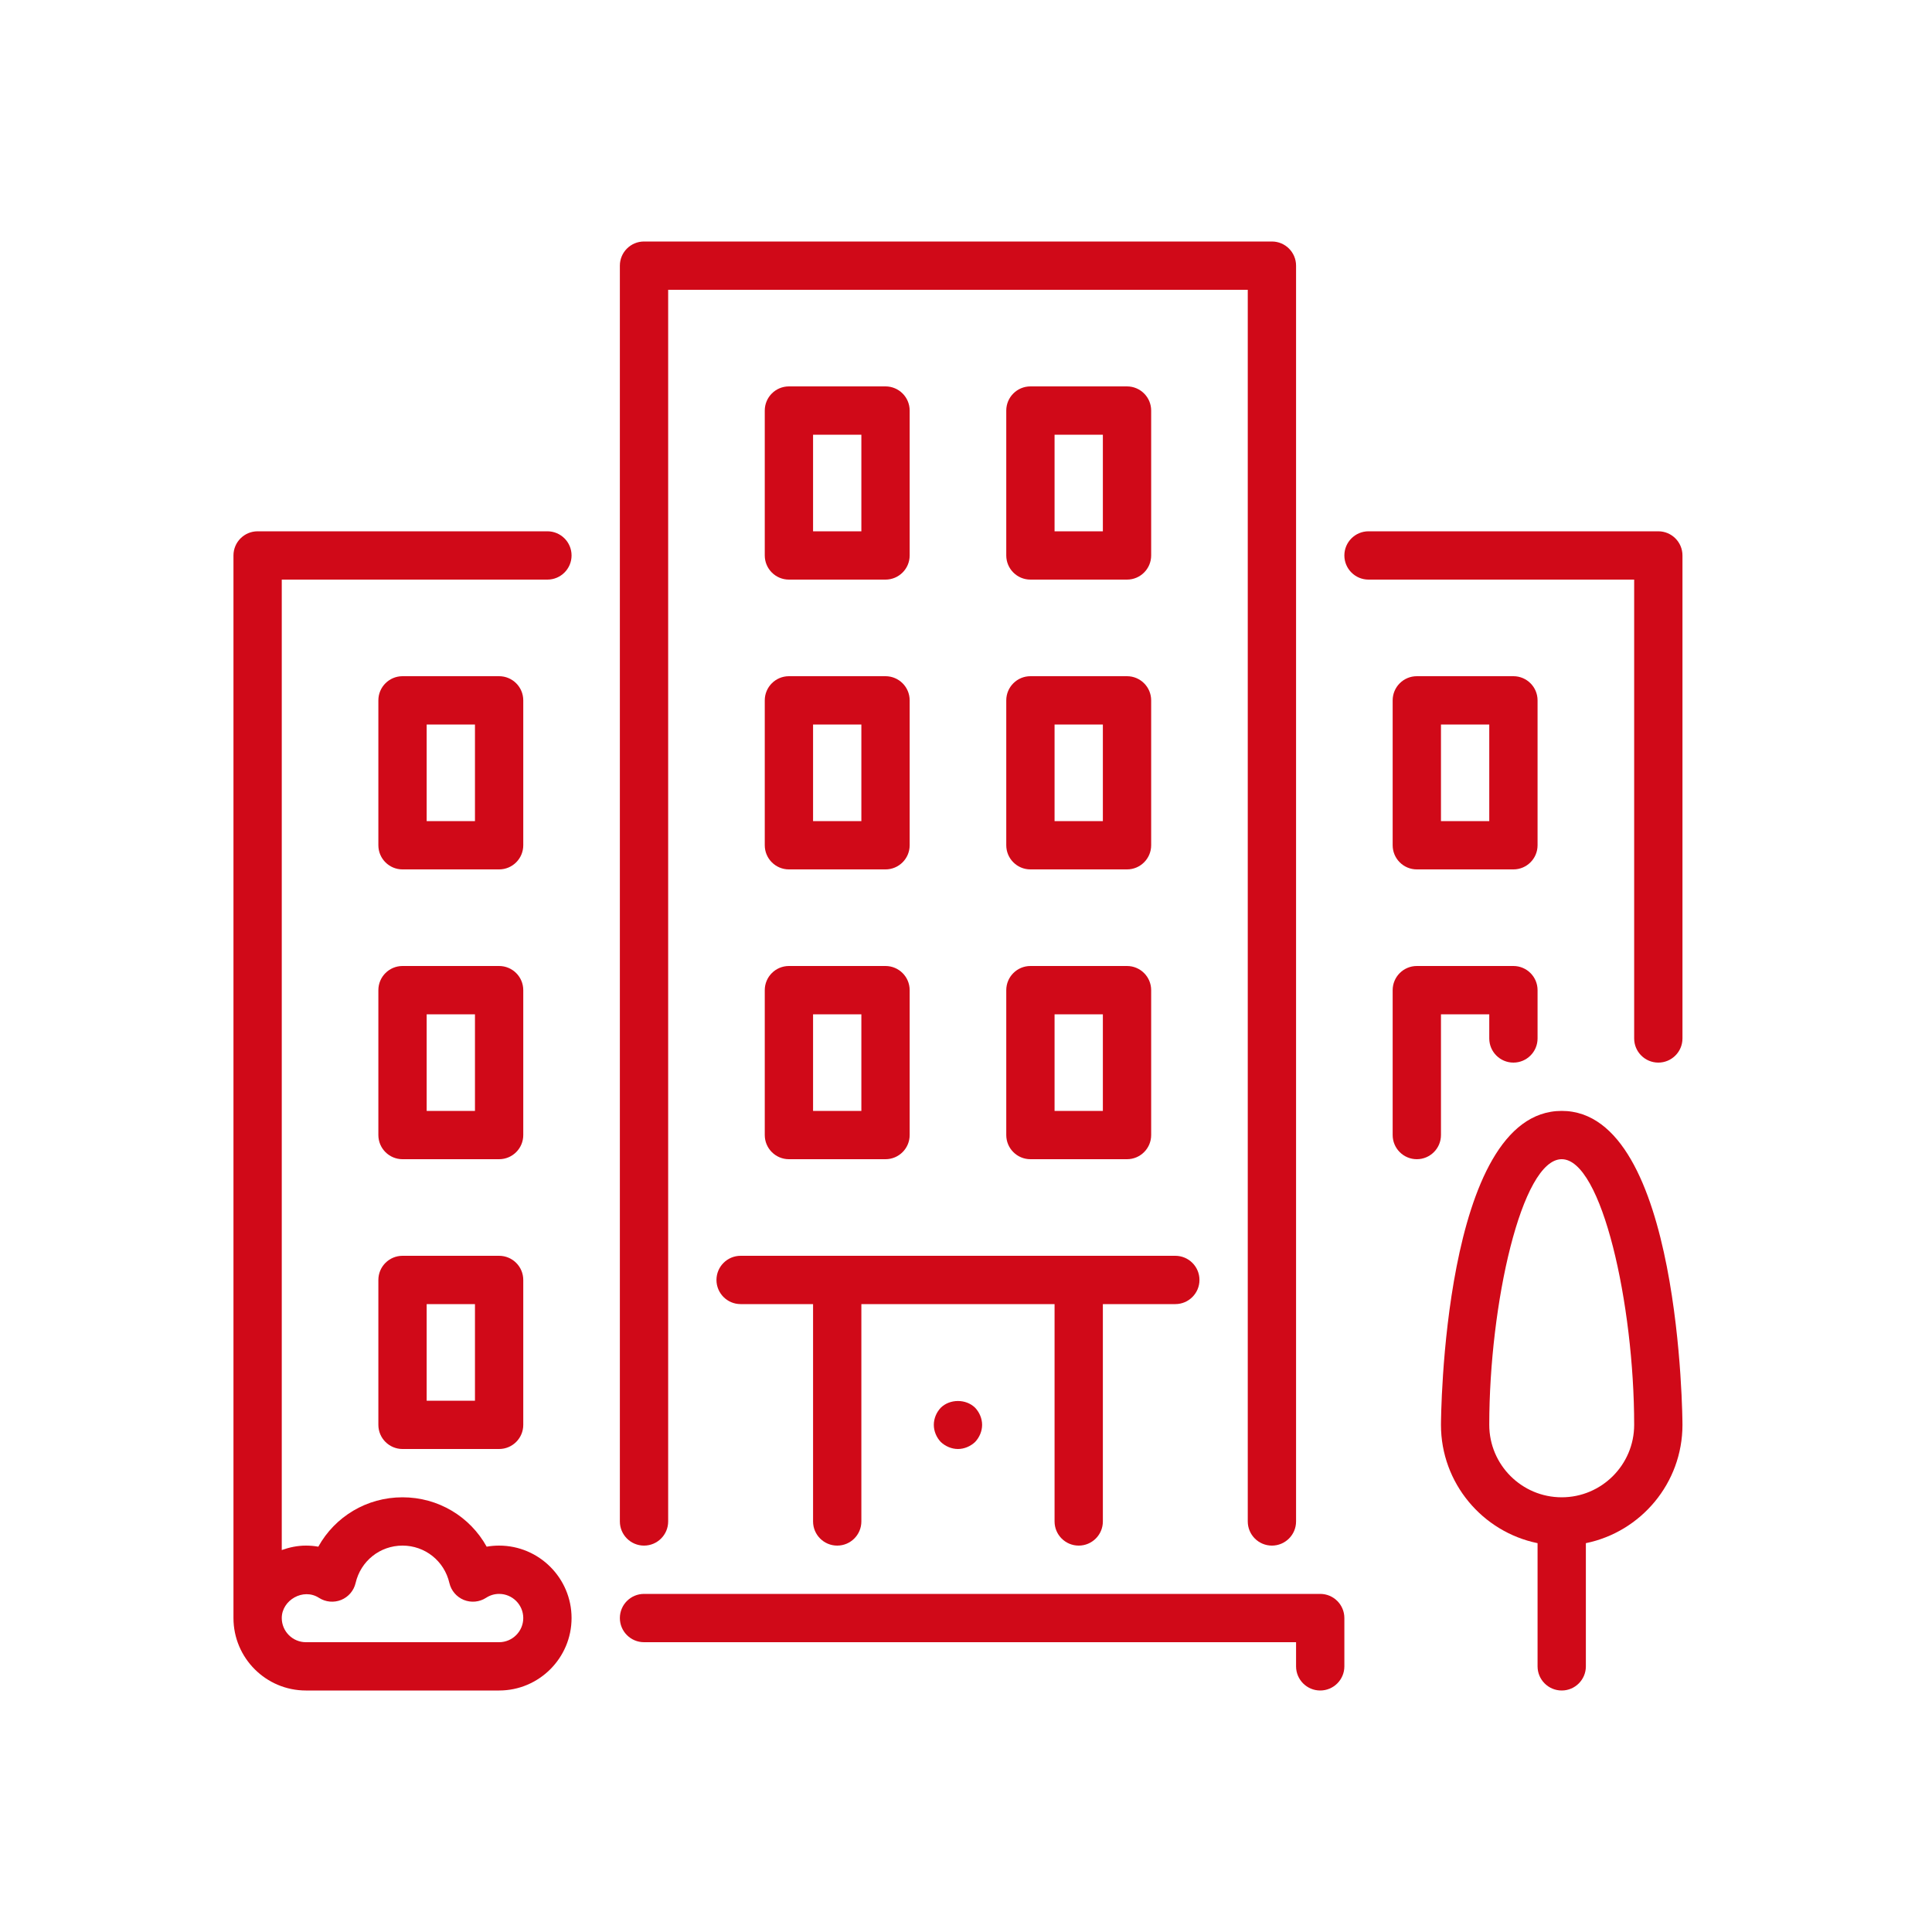
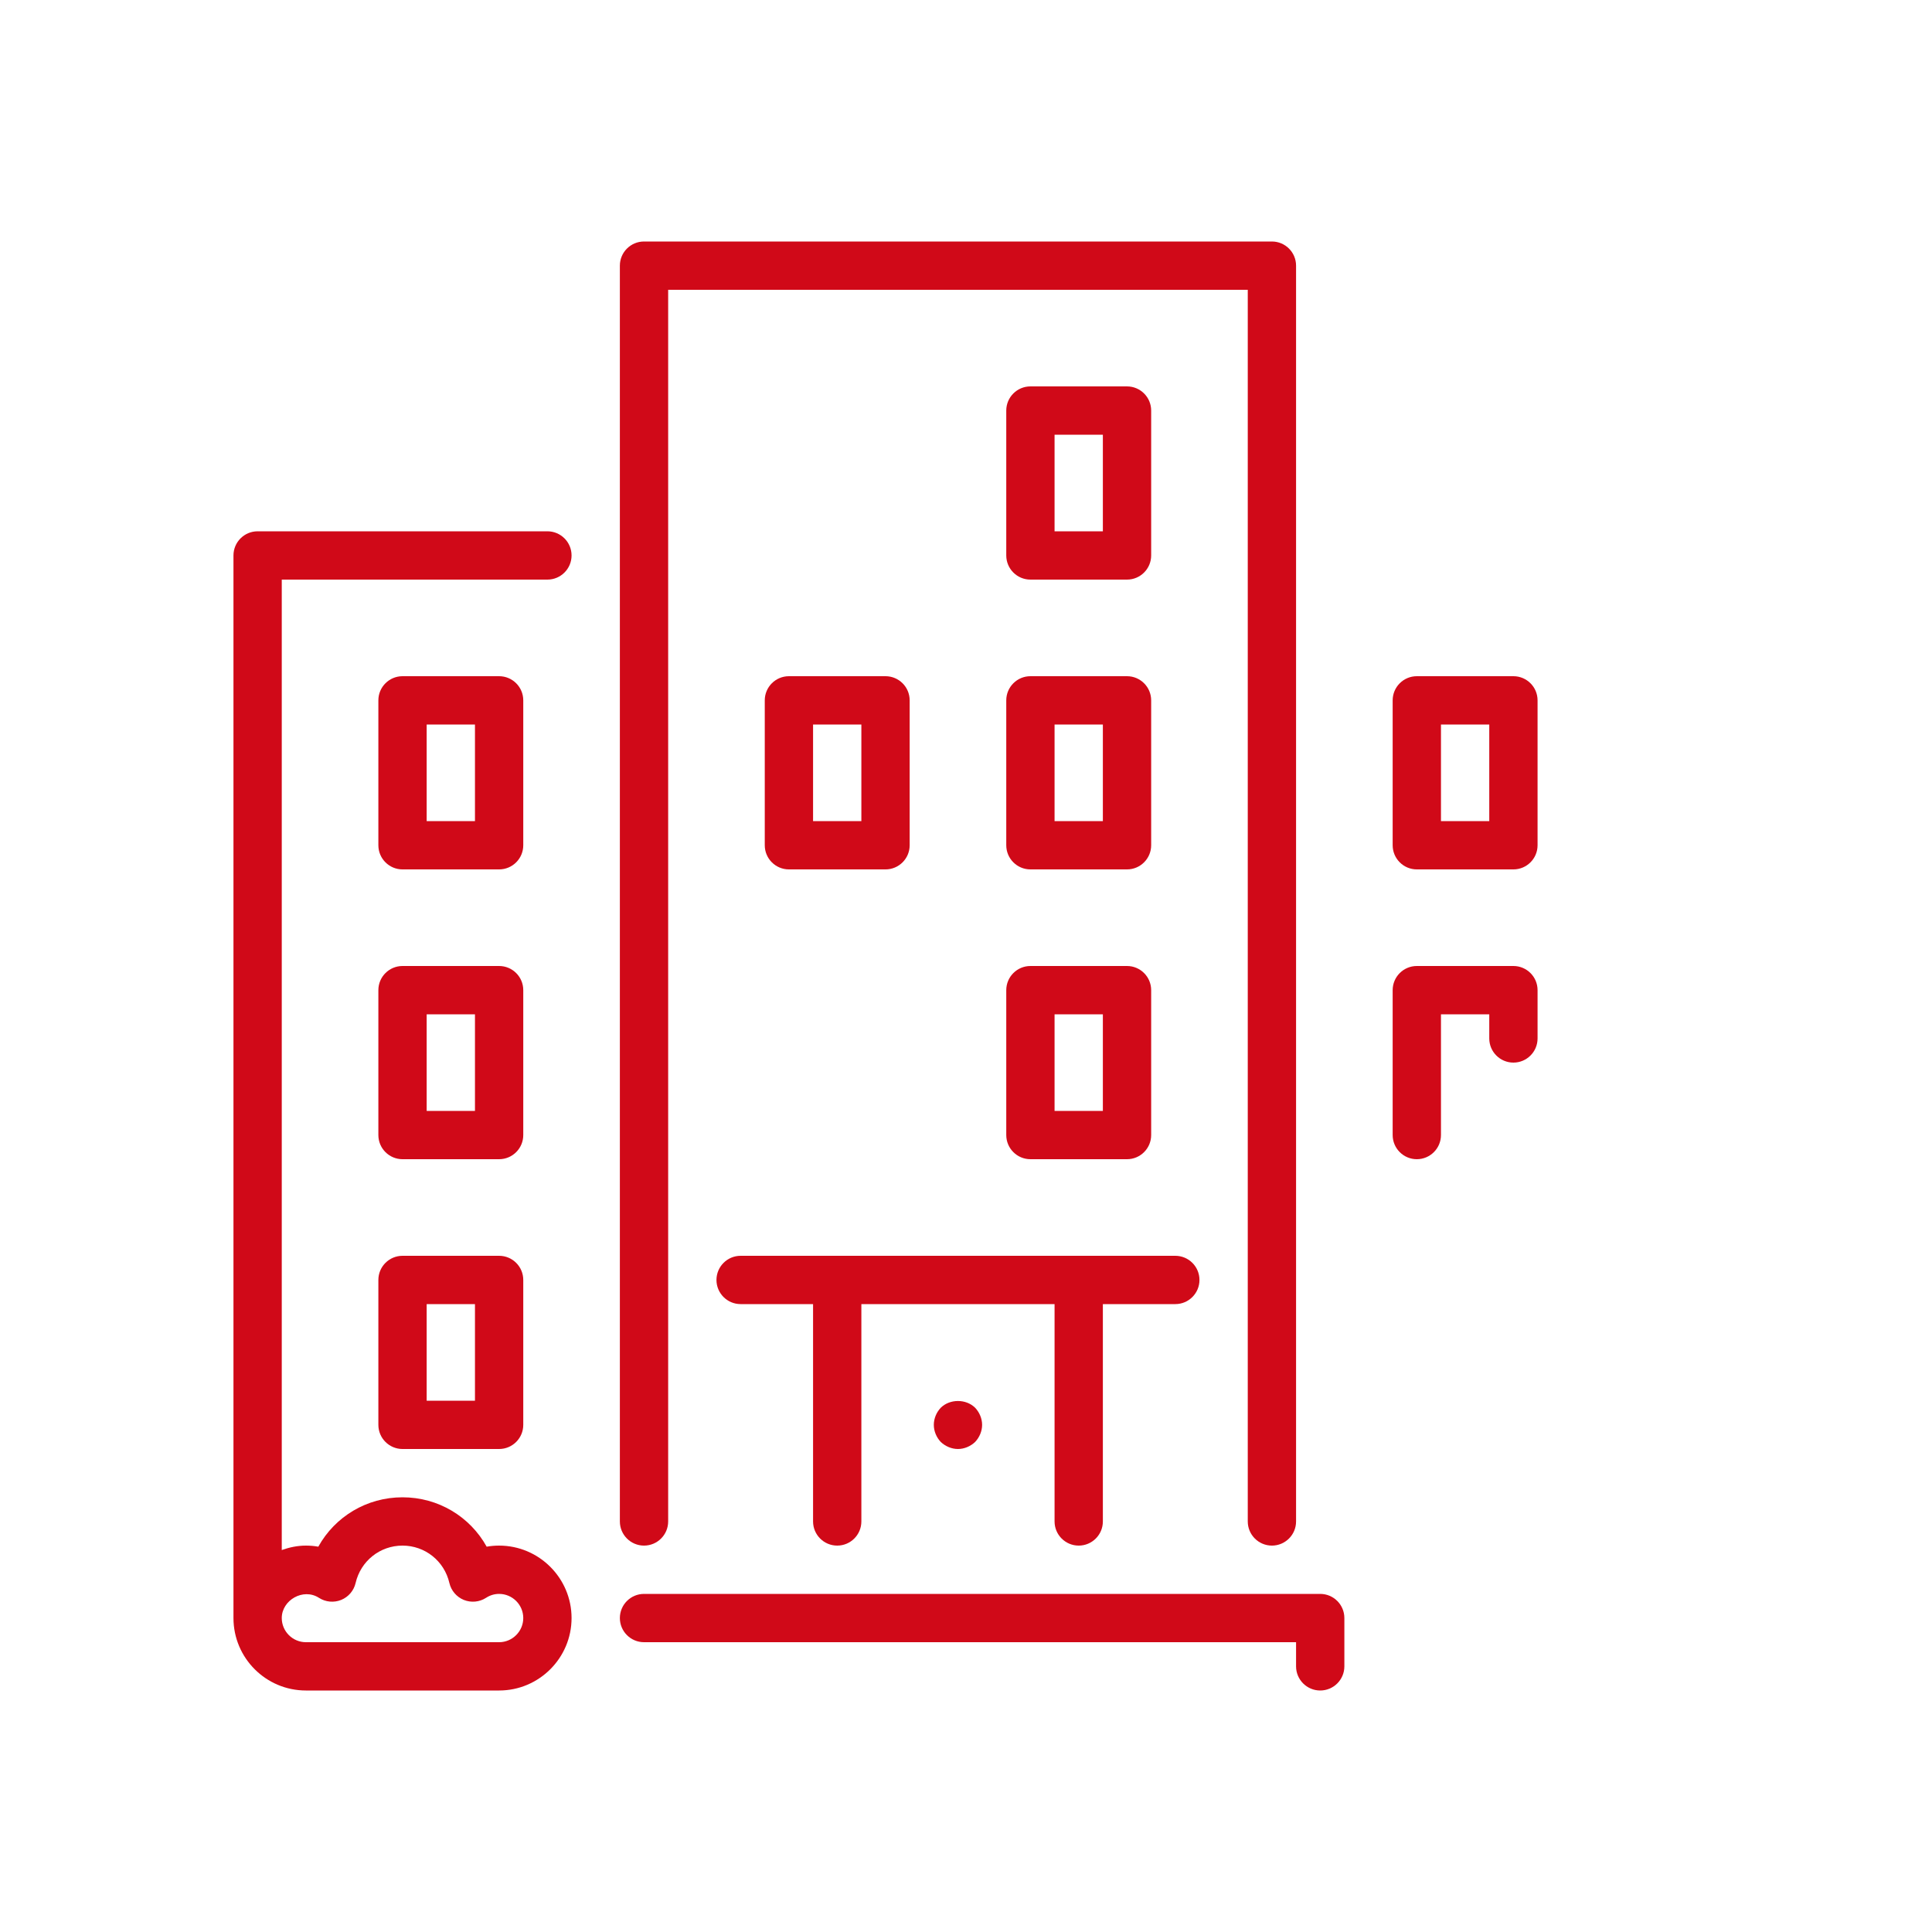
<svg xmlns="http://www.w3.org/2000/svg" width="50" height="50" viewBox="0 0 50 50" fill="none">
  <path d="M16.667 41.25H34.167C34.512 41.25 34.792 41.53 34.792 41.875V43.125C34.792 43.47 34.512 43.75 34.167 43.75C33.822 43.75 33.542 43.47 33.542 43.125V42.5H16.667C16.322 42.5 16.042 42.22 16.042 41.875C16.042 41.53 16.322 41.25 16.667 41.25Z" fill="#D00918" />
  <path d="M29.792 21.875C29.792 22.22 29.512 22.5 29.167 22.5H26.667C26.322 22.5 26.042 22.22 26.042 21.875V18.125C26.042 17.78 26.322 17.5 26.667 17.5H29.167C29.512 17.5 29.792 17.78 29.792 18.125L29.792 21.875ZM28.542 18.75H27.292V21.25H28.542V18.75Z" fill="#D00918" />
-   <path d="M35.417 13.75H42.917C43.262 13.75 43.542 14.03 43.542 14.375V26.875C43.542 27.22 43.262 27.5 42.917 27.5C42.572 27.5 42.292 27.22 42.292 26.875V15H35.417C35.072 15 34.792 14.72 34.792 14.375C34.792 14.03 35.072 13.75 35.417 13.75Z" fill="#D00918" />
  <path d="M13.542 36.875C13.542 37.22 13.262 37.5 12.917 37.5H10.417C10.072 37.5 9.792 37.22 9.792 36.875V33.125C9.792 32.78 10.072 32.5 10.417 32.5H12.917C13.262 32.5 13.542 32.78 13.542 33.125V36.875ZM12.292 33.75H11.042V36.25H12.292V33.75Z" fill="#D00918" />
-   <path d="M40.417 28.75C43.506 28.75 43.542 36.794 43.542 36.875C43.542 38.384 42.466 39.646 41.042 39.937V43.125C41.042 43.47 40.762 43.75 40.417 43.75C40.072 43.75 39.792 43.47 39.792 43.125V39.937C38.367 39.646 37.292 38.384 37.292 36.875C37.292 36.794 37.327 28.75 40.417 28.75ZM40.417 38.75C41.45 38.75 42.292 37.909 42.292 36.875C42.292 33.761 41.455 30 40.417 30C39.378 30 38.542 33.761 38.542 36.875C38.542 37.909 39.383 38.75 40.417 38.75Z" fill="#D00918" />
  <path d="M36.667 25H39.167C39.512 25 39.792 25.28 39.792 25.625V26.875C39.792 27.22 39.512 27.5 39.167 27.5C38.822 27.5 38.542 27.22 38.542 26.875V26.25H37.292V29.375C37.292 29.72 37.012 30 36.667 30C36.322 30 36.042 29.72 36.042 29.375V25.625C36.042 25.28 36.322 25 36.667 25Z" fill="#D00918" />
  <path d="M12.917 22.5H10.417C10.072 22.5 9.792 22.22 9.792 21.875V18.125C9.792 17.78 10.072 17.5 10.417 17.5H12.917C13.262 17.5 13.542 17.78 13.542 18.125V21.875C13.542 22.22 13.262 22.5 12.917 22.5ZM12.292 18.75H11.042V21.25H12.292V18.75Z" fill="#D00918" />
  <path d="M36.667 17.5H39.167C39.512 17.5 39.792 17.78 39.792 18.125V21.875C39.792 22.22 39.512 22.5 39.167 22.5H36.667C36.322 22.5 36.042 22.22 36.042 21.875V18.125C36.042 17.78 36.322 17.5 36.667 17.5ZM37.292 21.25H38.542V18.75H37.292L37.292 21.25Z" fill="#D00918" />
  <path d="M23.542 21.875C23.542 22.22 23.262 22.5 22.917 22.5H20.417C20.072 22.5 19.792 22.22 19.792 21.875V18.125C19.792 17.78 20.072 17.5 20.417 17.5H22.917C23.262 17.5 23.542 17.78 23.542 18.125V21.875ZM22.292 18.75H21.042V21.25H22.292V18.75Z" fill="#D00918" />
  <path d="M6.667 13.75H14.167C14.512 13.75 14.792 14.03 14.792 14.375C14.792 14.72 14.512 15 14.167 15H7.292V40.115C7.488 40.045 7.696 40 7.917 40C8.025 40 8.132 40.009 8.238 40.028C8.669 39.251 9.49 38.75 10.417 38.75C11.344 38.75 12.164 39.251 12.595 40.028C12.701 40.009 12.809 40 12.917 40C13.95 40 14.792 40.841 14.792 41.875C14.792 42.909 13.95 43.75 12.917 43.75H7.917C6.883 43.75 6.042 42.909 6.042 41.875V14.375C6.042 14.03 6.322 13.75 6.667 13.75ZM7.917 42.5H12.917C13.261 42.5 13.542 42.219 13.542 41.875C13.542 41.531 13.261 41.25 12.917 41.25C12.797 41.25 12.683 41.284 12.578 41.352C12.407 41.462 12.193 41.482 12.004 41.406C11.816 41.329 11.676 41.166 11.63 40.968C11.499 40.398 10.999 40 10.417 40C9.834 40 9.335 40.398 9.203 40.968C9.157 41.166 9.018 41.329 8.829 41.406C8.641 41.482 8.427 41.462 8.255 41.352C7.849 41.089 7.292 41.411 7.292 41.875C7.292 42.219 7.572 42.5 7.917 42.5Z" fill="#D00918" />
-   <path d="M22.917 15H20.417C20.072 15 19.792 14.72 19.792 14.375V10.625C19.792 10.28 20.072 10 20.417 10H22.917C23.262 10 23.542 10.28 23.542 10.625V14.375C23.542 14.72 23.262 15 22.917 15ZM22.292 11.25H21.042V13.75H22.292V11.25Z" fill="#D00918" />
-   <path d="M23.542 29.375C23.542 29.72 23.262 30 22.917 30H20.417C20.072 30 19.792 29.72 19.792 29.375V25.625C19.792 25.28 20.072 25 20.417 25H22.917C23.262 25 23.542 25.28 23.542 25.625V29.375ZM22.292 26.25H21.042V28.75H22.292V26.25Z" fill="#D00918" />
  <path d="M29.167 15H26.667C26.322 15 26.042 14.72 26.042 14.375V10.625C26.042 10.28 26.322 10 26.667 10H29.167C29.512 10 29.792 10.28 29.792 10.625V14.375C29.792 14.72 29.512 15 29.167 15ZM28.542 11.25H27.292V13.75H28.542V11.25Z" fill="#D00918" />
  <path d="M25.235 36.431C25.348 36.55 25.417 36.712 25.417 36.875C25.417 37.038 25.348 37.2 25.235 37.319C25.117 37.431 24.954 37.5 24.792 37.5C24.629 37.5 24.467 37.431 24.348 37.319C24.235 37.2 24.167 37.038 24.167 36.875C24.167 36.712 24.235 36.55 24.348 36.431C24.585 36.2 24.998 36.2 25.235 36.431Z" fill="#D00918" />
  <path d="M29.792 29.375C29.792 29.72 29.512 30 29.167 30H26.667C26.322 30 26.042 29.72 26.042 29.375V25.625C26.042 25.28 26.322 25 26.667 25H29.167C29.512 25 29.792 25.28 29.792 25.625L29.792 29.375ZM28.542 26.25H27.292V28.75H28.542V26.25Z" fill="#D00918" />
  <path d="M31.042 33.125C31.042 33.47 30.762 33.75 30.417 33.75H28.542V39.375C28.542 39.72 28.262 40 27.917 40C27.572 40 27.292 39.72 27.292 39.375V33.75H22.292V39.375C22.292 39.72 22.012 40 21.667 40C21.322 40 21.042 39.72 21.042 39.375V33.75H19.167C18.822 33.75 18.542 33.47 18.542 33.125C18.542 32.78 18.822 32.5 19.167 32.5H30.417C30.762 32.5 31.042 32.78 31.042 33.125Z" fill="#D00918" />
  <path d="M13.542 29.375C13.542 29.72 13.262 30 12.917 30H10.417C10.072 30 9.792 29.72 9.792 29.375V25.625C9.792 25.28 10.072 25 10.417 25H12.917C13.262 25 13.542 25.28 13.542 25.625V29.375ZM12.292 26.25H11.042V28.75H12.292V26.25Z" fill="#D00918" />
  <path d="M16.667 6.25H32.917C33.262 6.25 33.542 6.53 33.542 6.875V39.375C33.542 39.72 33.262 40 32.917 40C32.572 40 32.292 39.72 32.292 39.375V7.5H17.292V39.375C17.292 39.72 17.012 40 16.667 40C16.322 40 16.042 39.72 16.042 39.375V6.875C16.042 6.53 16.322 6.25 16.667 6.25Z" fill="#D00918" />
</svg>